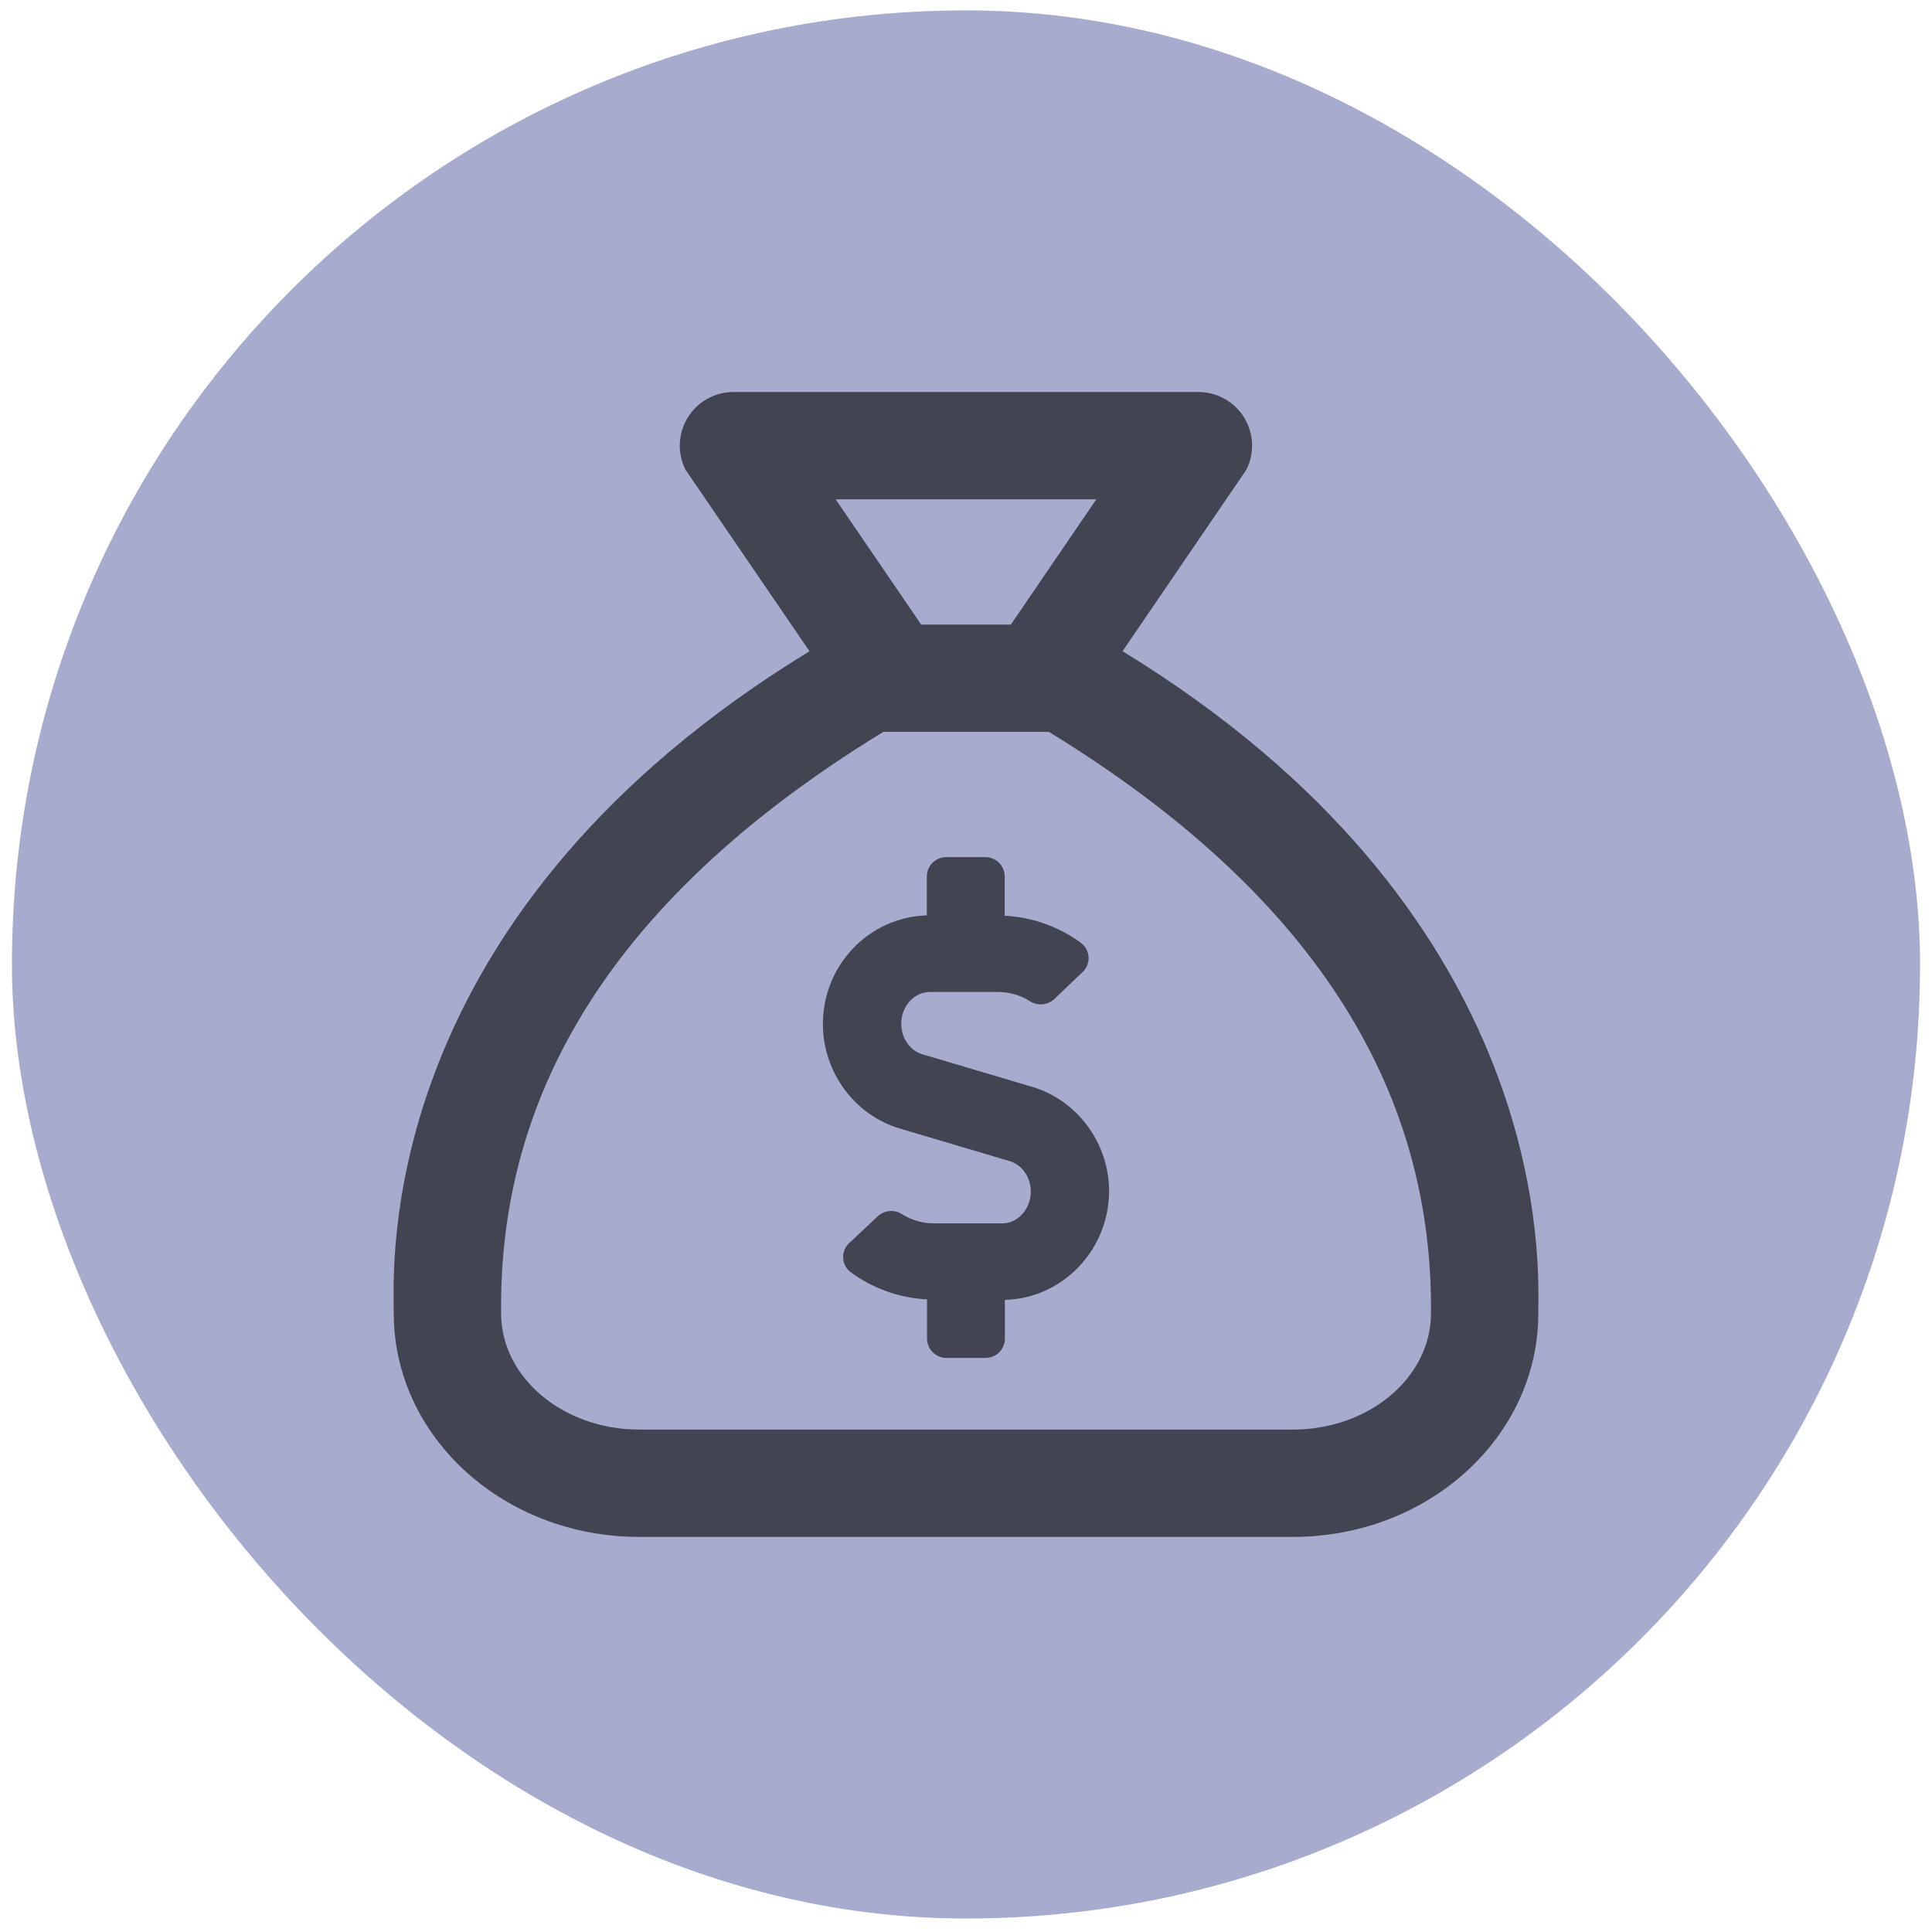
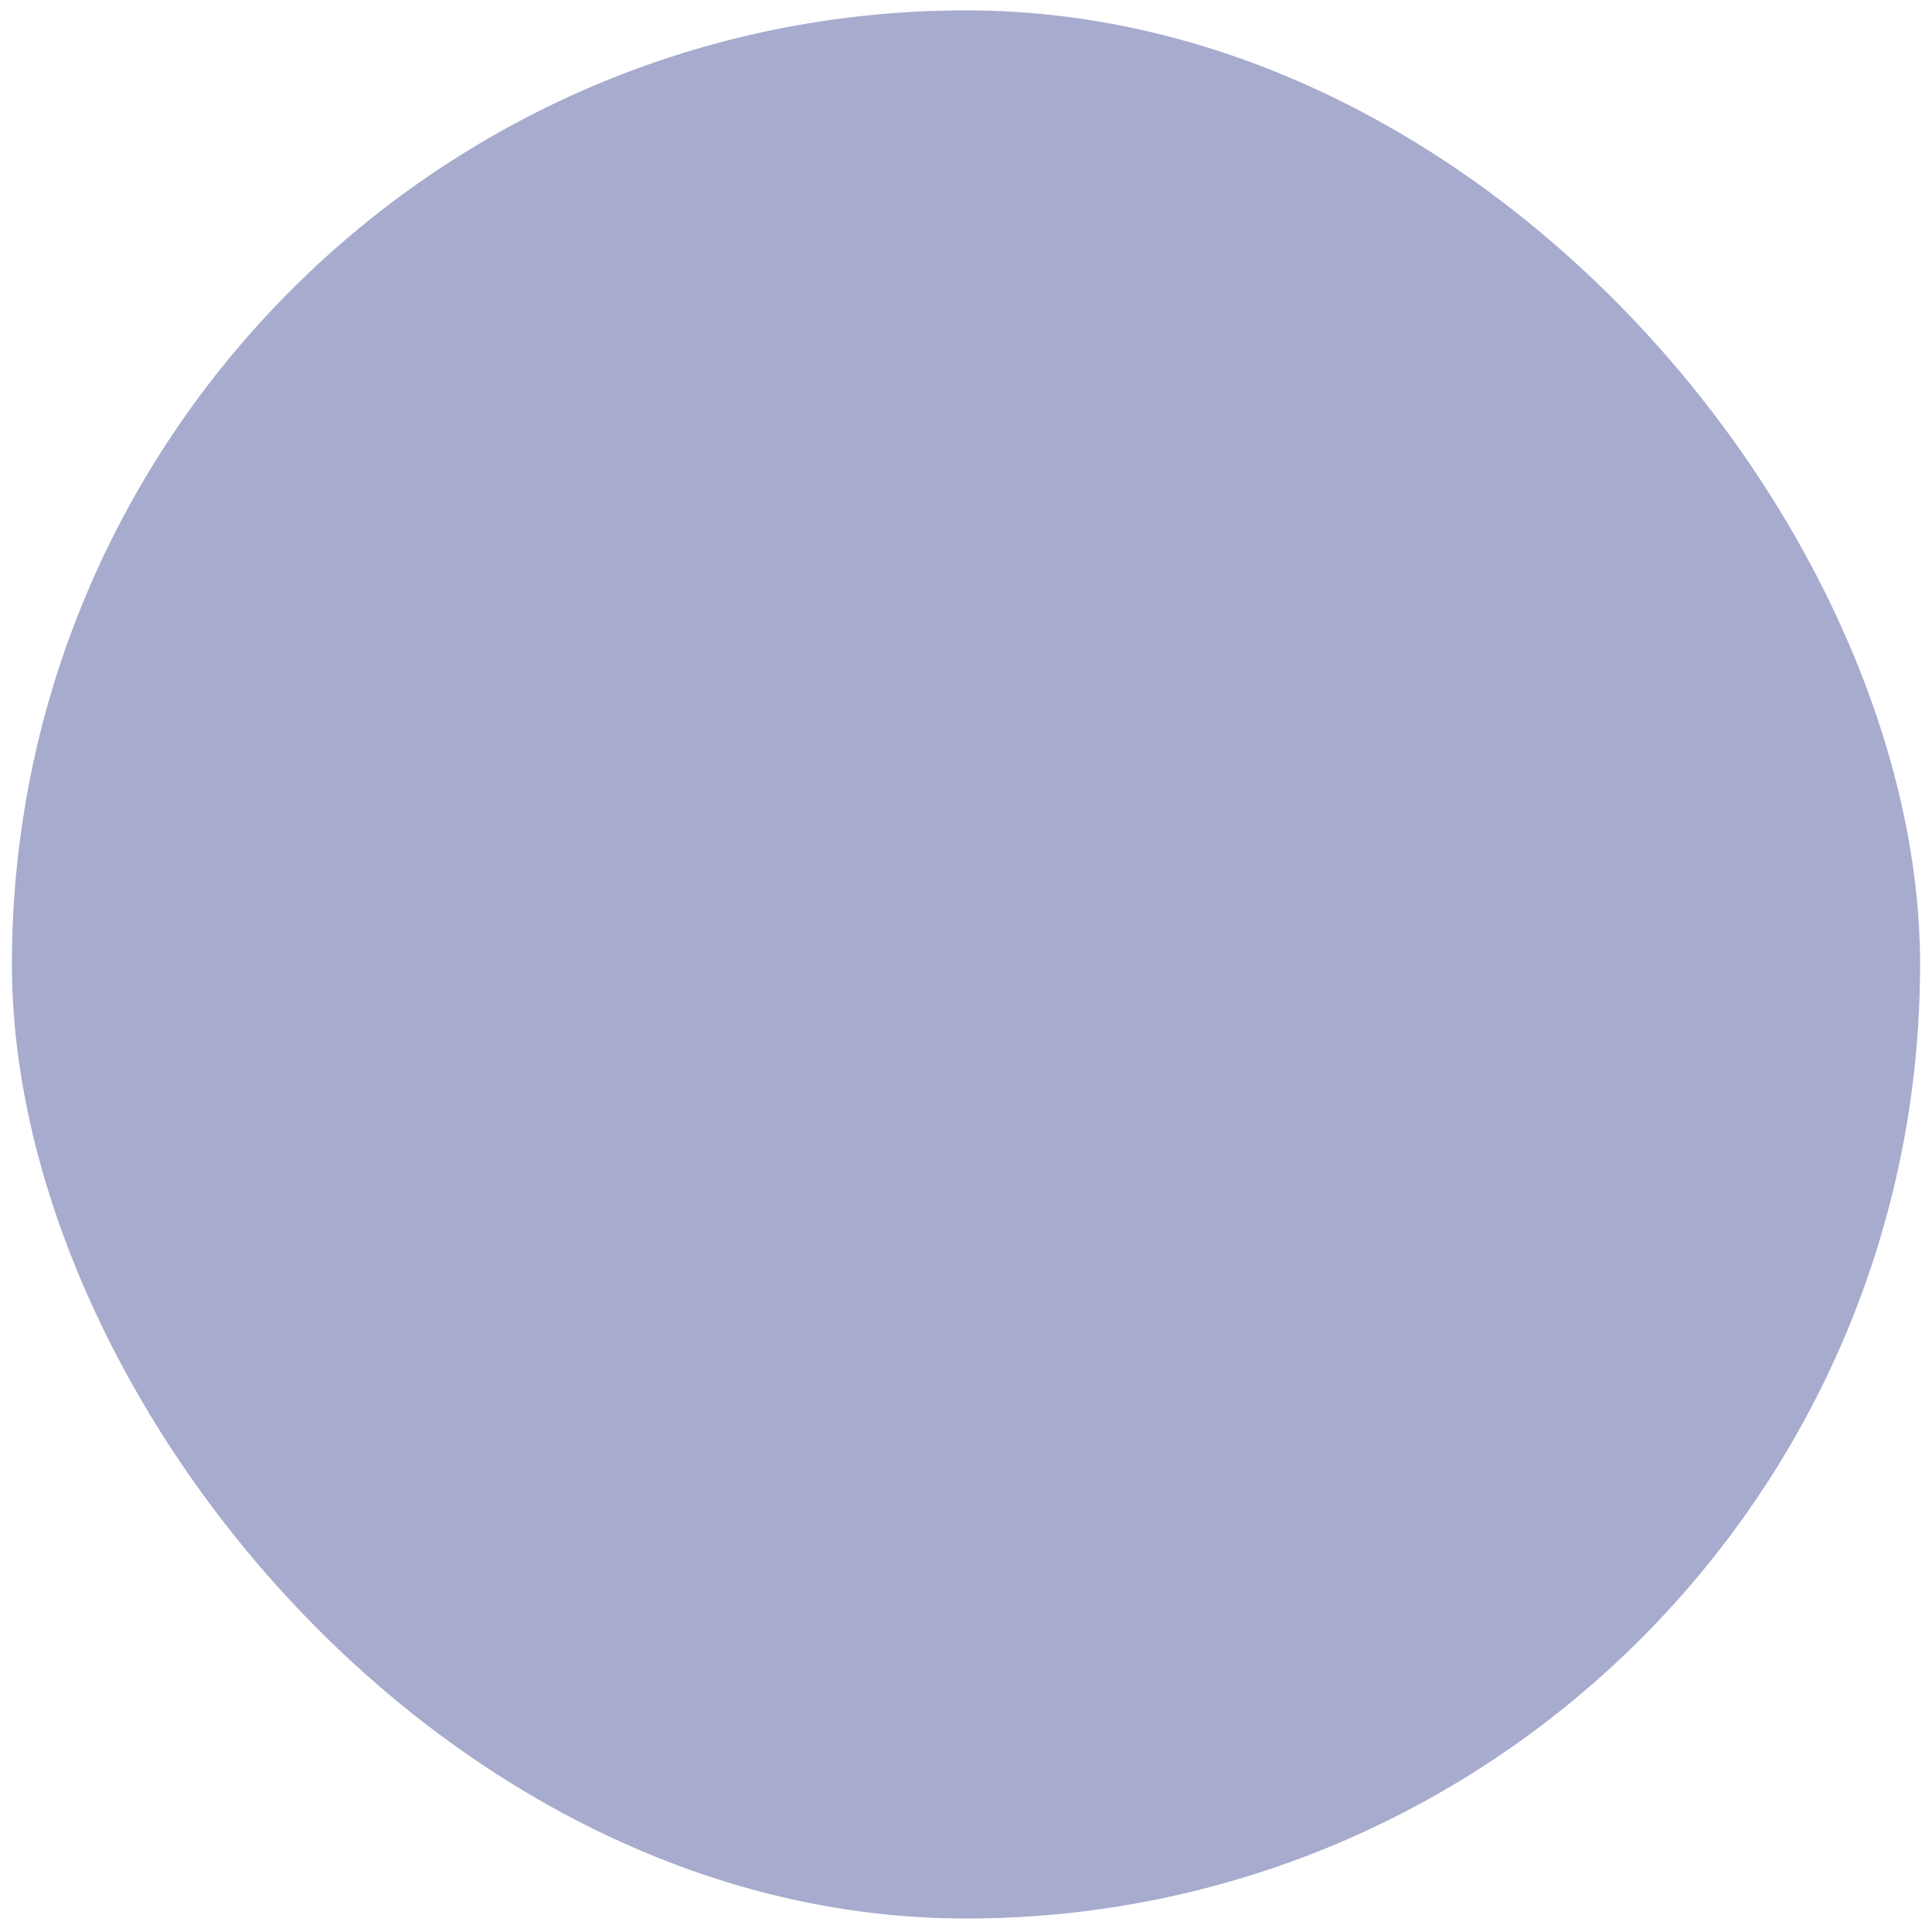
<svg xmlns="http://www.w3.org/2000/svg" width="81" height="81" viewBox="0 0 81 81" fill="none">
  <rect x="0.5" y="0.435" width="80" height="80" rx="40" fill="#A7ABCE" />
-   <path fill-rule="evenodd" clip-rule="evenodd" d="M52.257 19.691L47.063 27.302C64.702 38.089 64.529 52.23 64.497 54.83C64.496 54.921 64.495 54.998 64.495 55.06C64.495 60.238 59.891 64.435 54.212 64.435H26.791C21.112 64.435 16.508 60.238 16.508 55.06C16.508 54.991 16.507 54.904 16.505 54.8C16.465 52.108 16.26 38.112 33.938 27.303L28.738 19.691C28.389 18.994 28.426 18.165 28.836 17.502C29.246 16.839 29.971 16.435 30.75 16.435H50.25C51.029 16.437 51.751 16.842 52.16 17.505C52.568 18.168 52.605 18.995 52.257 19.691ZM42.381 26.185L45.964 20.935H35.036L38.62 26.185H42.381ZM59.995 55.06C59.995 57.748 57.401 59.935 54.212 59.935H26.791C23.604 59.935 21.009 57.748 21.009 55.06C20.932 47.466 24.068 38.612 37.031 30.685H43.976C56.874 38.577 60.057 47.46 59.995 55.06ZM38.682 44.204L43.276 45.567C45.174 46.132 46.5 47.93 46.499 49.945C46.489 52.418 44.54 54.438 42.131 54.498V56.123C42.128 56.571 41.764 56.932 41.316 56.931H39.683C39.235 56.932 38.87 56.571 38.867 56.123V54.478C37.71 54.419 36.596 54.022 35.663 53.337C35.476 53.194 35.362 52.977 35.35 52.742C35.338 52.507 35.43 52.279 35.601 52.118L36.806 50.988C37.092 50.729 37.518 50.699 37.837 50.916C38.229 51.159 38.681 51.289 39.143 51.291H42.011C42.674 51.291 43.215 50.696 43.215 49.958C43.215 49.353 42.848 48.828 42.318 48.677L37.724 47.314C35.827 46.748 34.5 44.951 34.5 42.932C34.5 40.459 36.439 38.449 38.858 38.378V36.743C38.861 36.295 39.225 35.934 39.673 35.935H41.306C41.755 35.934 42.119 36.295 42.123 36.743V38.393C43.279 38.452 44.393 38.849 45.326 39.534C45.513 39.677 45.627 39.895 45.639 40.129C45.651 40.364 45.559 40.592 45.388 40.753L44.194 41.894C43.907 42.152 43.481 42.181 43.163 41.964C42.77 41.722 42.318 41.592 41.857 41.589H38.989C38.326 41.589 37.785 42.185 37.785 42.921C37.785 43.527 38.153 44.052 38.682 44.204Z" fill="black" fill-opacity="0.6" />
</svg>